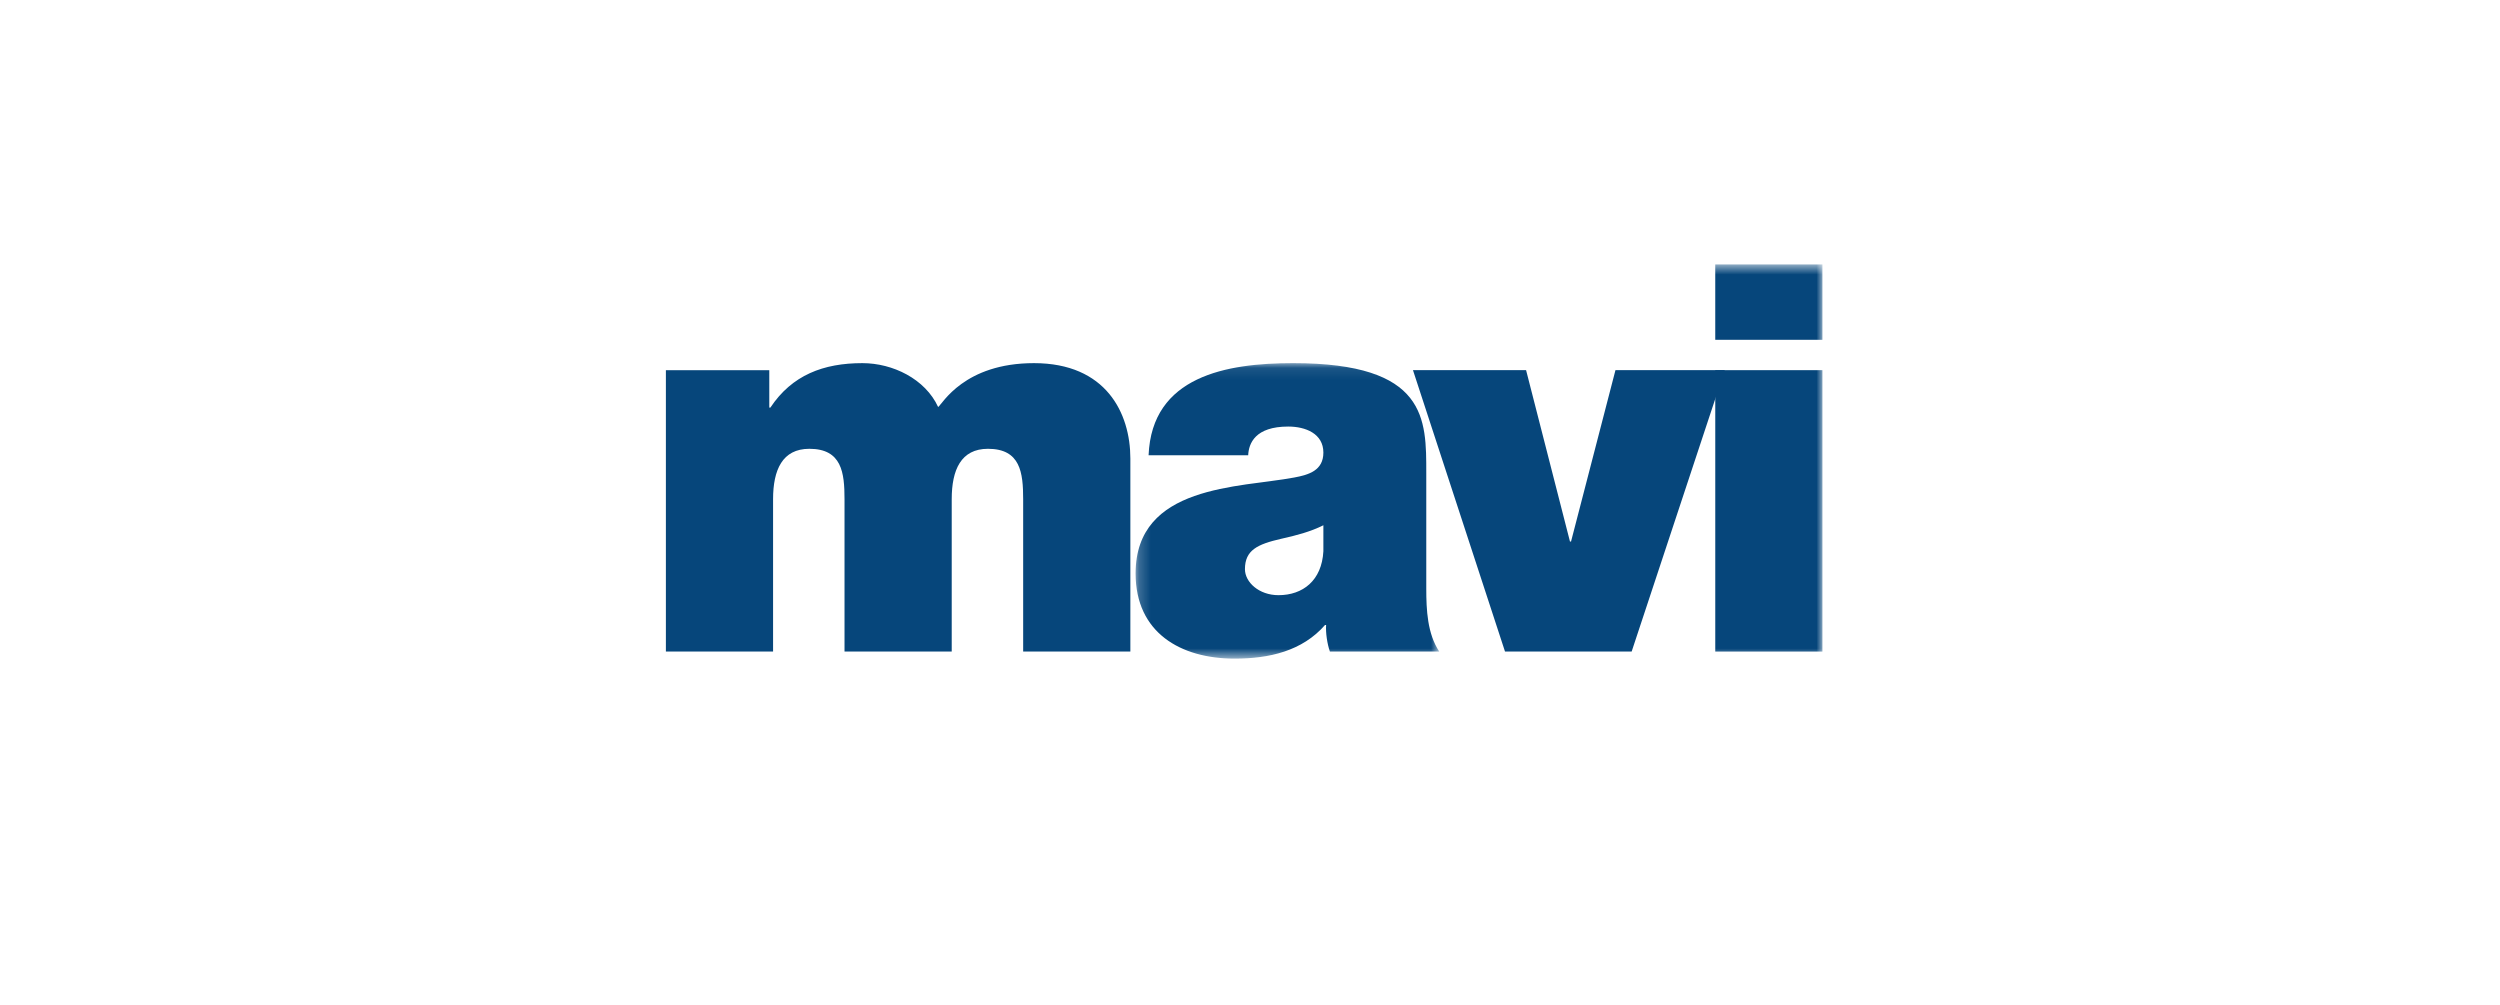
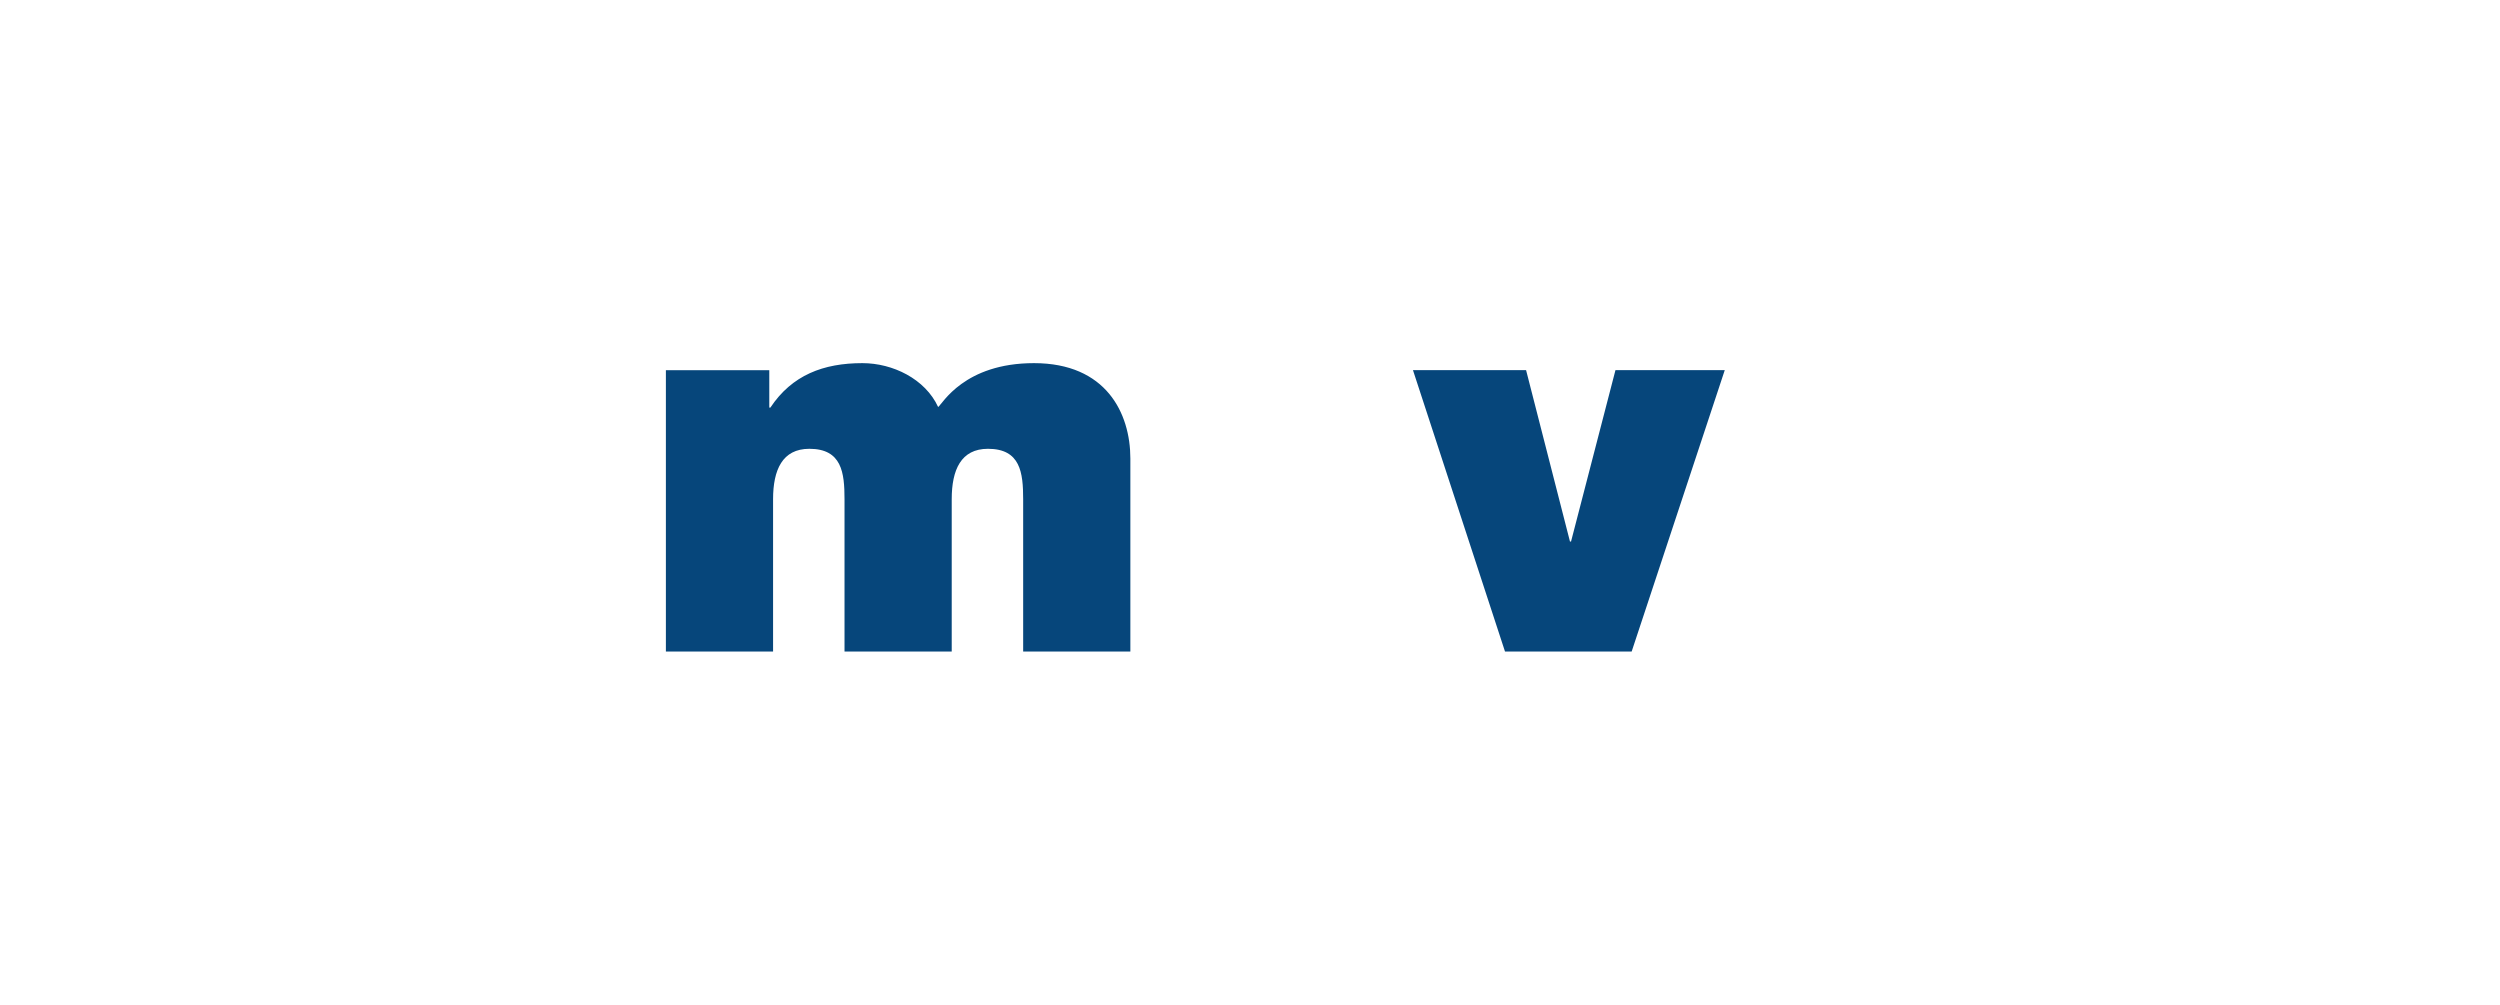
<svg xmlns="http://www.w3.org/2000/svg" width="214" height="86" viewBox="0 0 214 86" fill="none">
  <path fill-rule="evenodd" clip-rule="evenodd" d="M57 55.774H66.175V42.734C66.175 40.227 66.964 38.417 69.281 38.417C72.061 38.417 72.291 40.459 72.291 42.734V55.774H81.467V42.734C81.467 40.227 82.253 38.417 84.57 38.417C87.352 38.417 87.583 40.459 87.583 42.734V55.774H96.759V39.254C96.759 35.354 94.672 31.085 88.509 31.085C82.533 31.085 80.679 34.566 80.306 34.843C79.197 32.43 76.415 31.085 73.82 31.085C70.483 31.085 67.797 32.105 65.944 34.89H65.851V31.687H57V55.774Z" fill="#06467B" />
  <mask id="mask0_7142_58094" style="mask-type:alpha" maskUnits="userSpaceOnUse" x="97" y="31" width="27" height="26">
-     <path fill-rule="evenodd" clip-rule="evenodd" d="M97.207 31.084H123.201V56.378H97.207V31.084Z" fill="white" />
-   </mask>
+     </mask>
  <g mask="url(#mask0_7142_58094)">
-     <path fill-rule="evenodd" clip-rule="evenodd" d="M122.089 40.506C122.089 35.862 122.182 31.084 110.689 31.084C104.991 31.084 98.596 32.197 98.318 38.973H106.845C106.89 37.951 107.444 36.513 110.272 36.513C111.757 36.513 113.281 37.118 113.281 38.741C113.281 40.273 112.034 40.645 110.781 40.876C106.103 41.759 97.207 41.479 97.207 49.092C97.207 54.151 101.052 56.379 105.685 56.379C108.648 56.379 111.476 55.729 113.424 53.499H113.515C113.468 54.151 113.608 55.123 113.84 55.773H123.201C122.182 54.243 122.089 52.201 122.089 50.39V40.506ZM113.281 47.189C113.145 49.695 111.523 50.947 109.437 50.947C107.77 50.947 106.567 49.834 106.567 48.721C106.567 47.096 107.632 46.587 109.669 46.121C110.923 45.844 112.172 45.519 113.281 44.962V47.189Z" fill="#06467B" />
-   </g>
+     </g>
  <path fill-rule="evenodd" clip-rule="evenodd" d="M147.639 31.686H138.283L134.481 46.354H134.389L130.633 31.686H120.95L128.829 55.774H139.669L147.639 31.686Z" fill="#06467B" />
  <mask id="mask1_7142_58094" style="mask-type:alpha" maskUnits="userSpaceOnUse" x="57" y="22" width="99" height="35">
-     <path fill-rule="evenodd" clip-rule="evenodd" d="M57 56.379H156V22.637H57V56.379Z" fill="white" />
-   </mask>
+     </mask>
  <g mask="url(#mask1_7142_58094)">
-     <path fill-rule="evenodd" clip-rule="evenodd" d="M146.826 29.087H156V22.636H146.826V29.087ZM146.827 55.774H156V31.686H146.827V55.774Z" fill="#06467B" />
-   </g>
+     </g>
</svg>